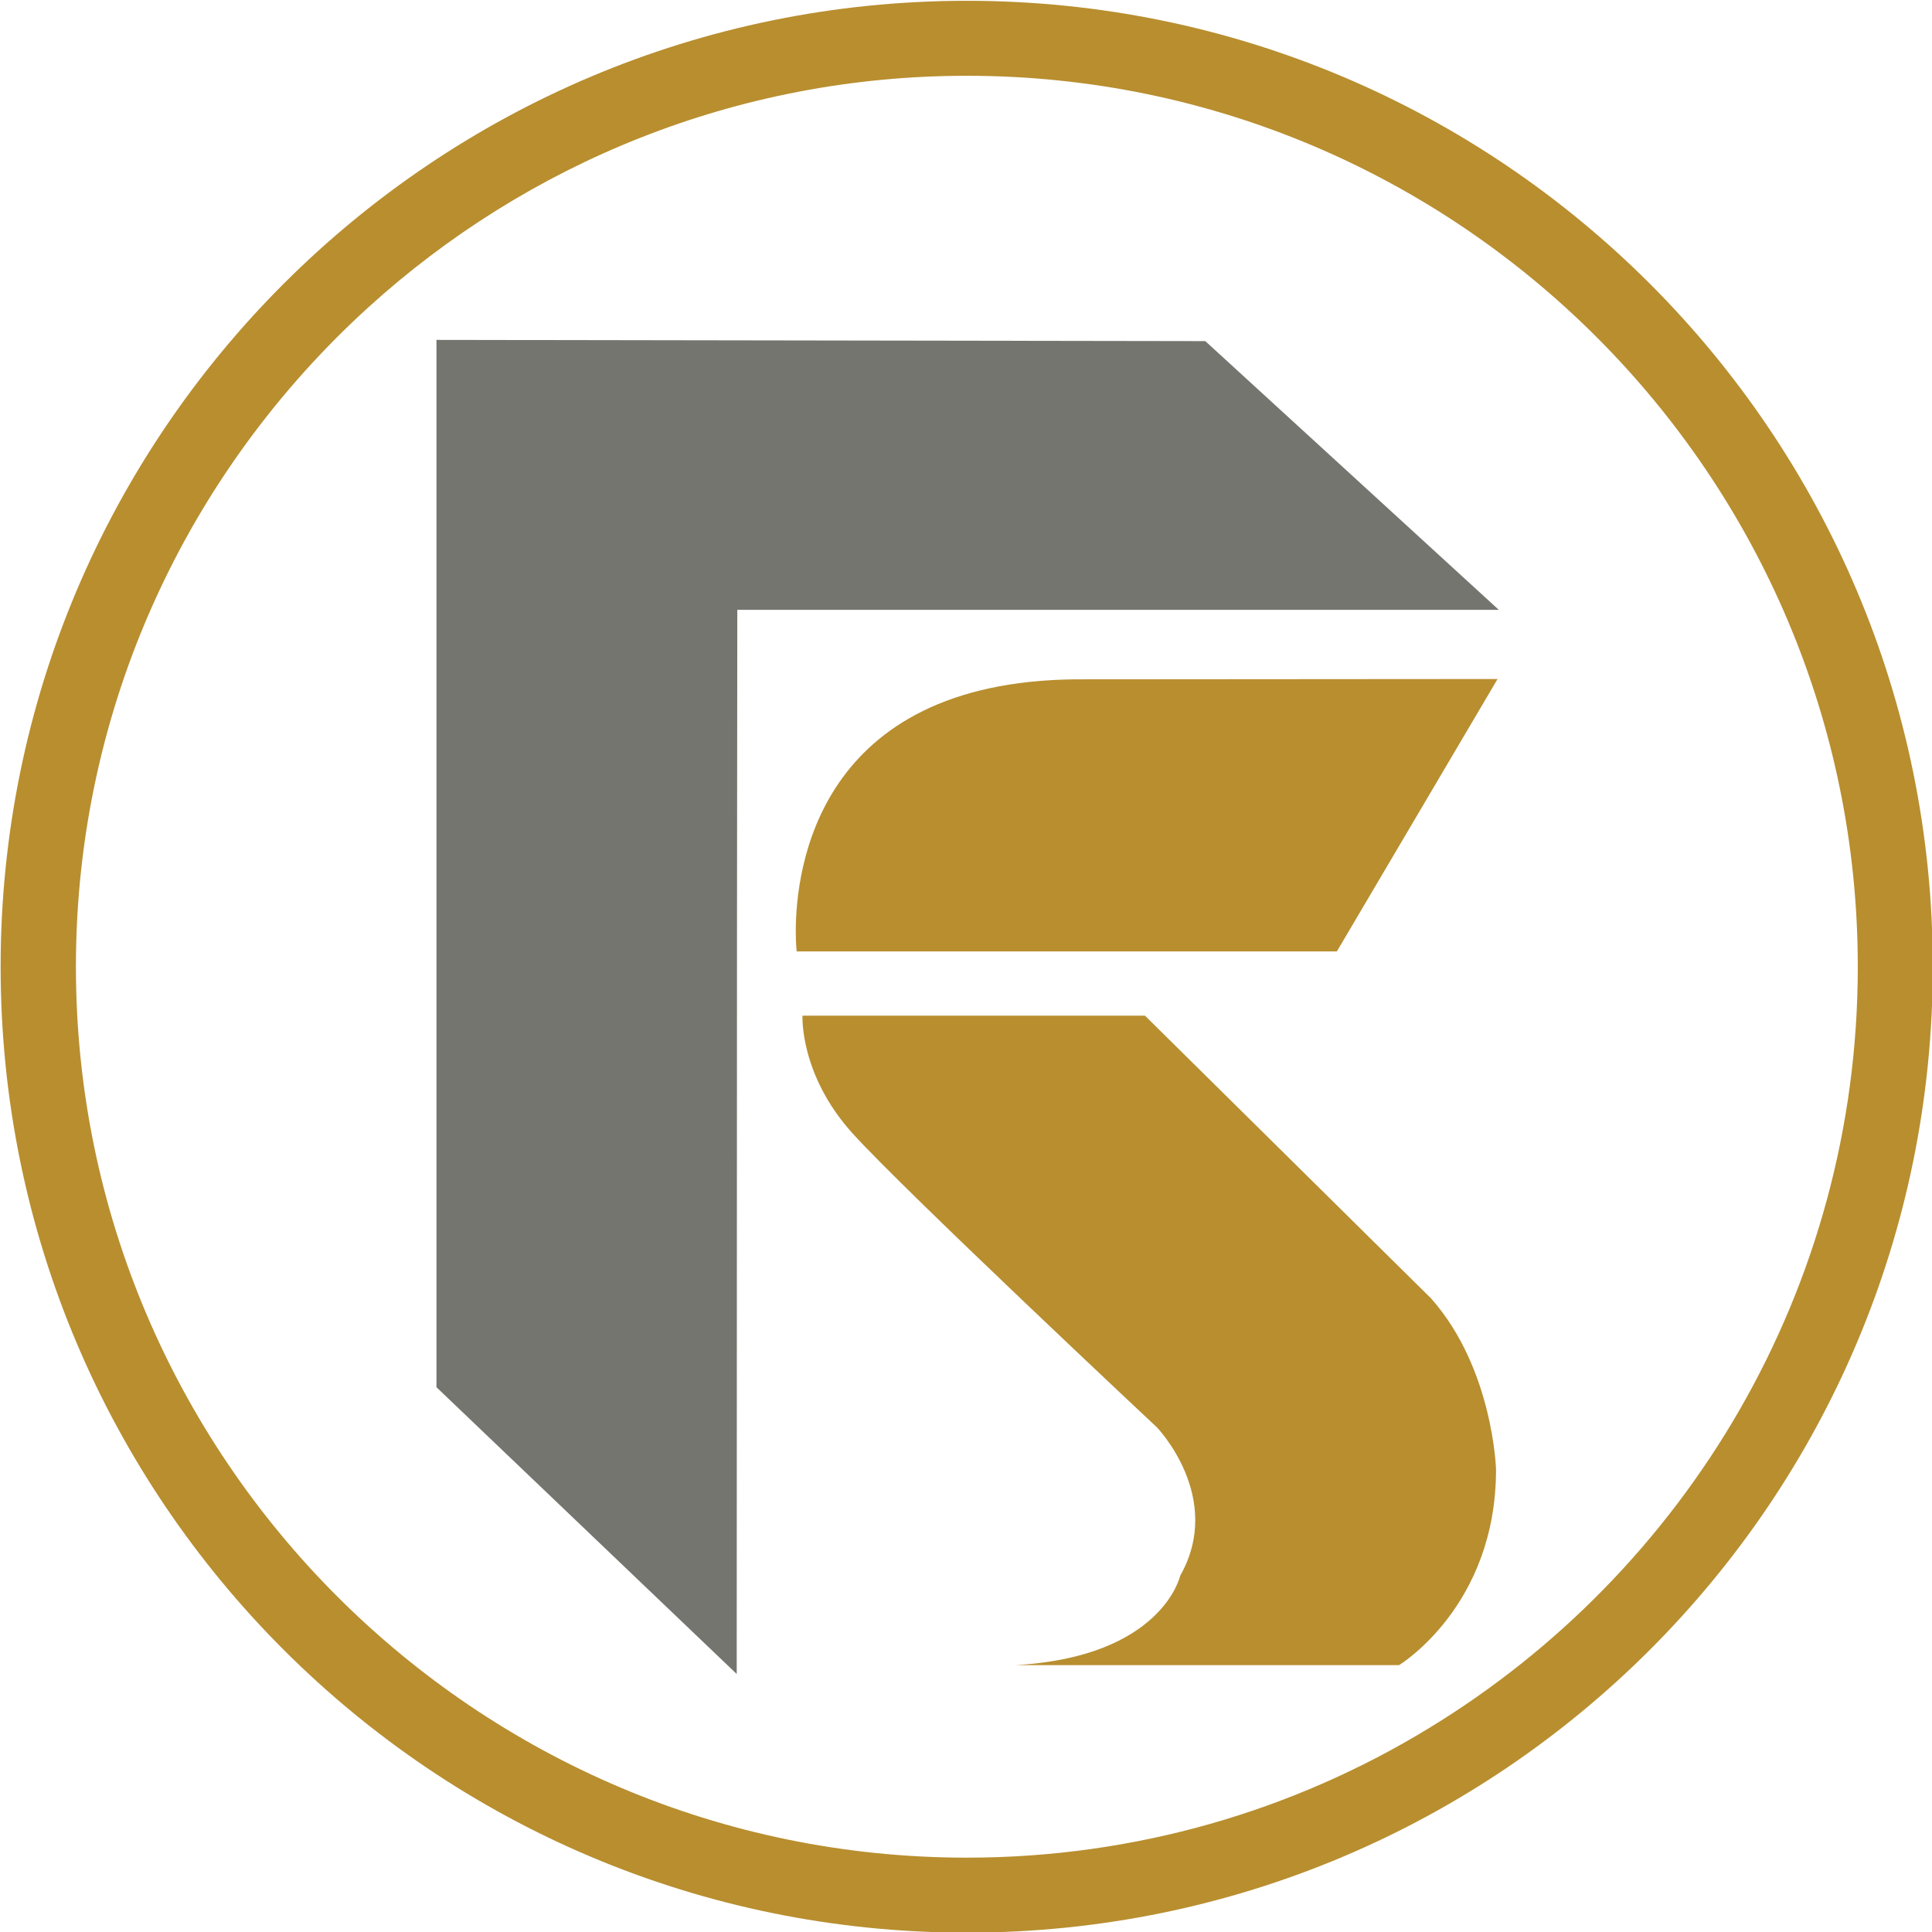
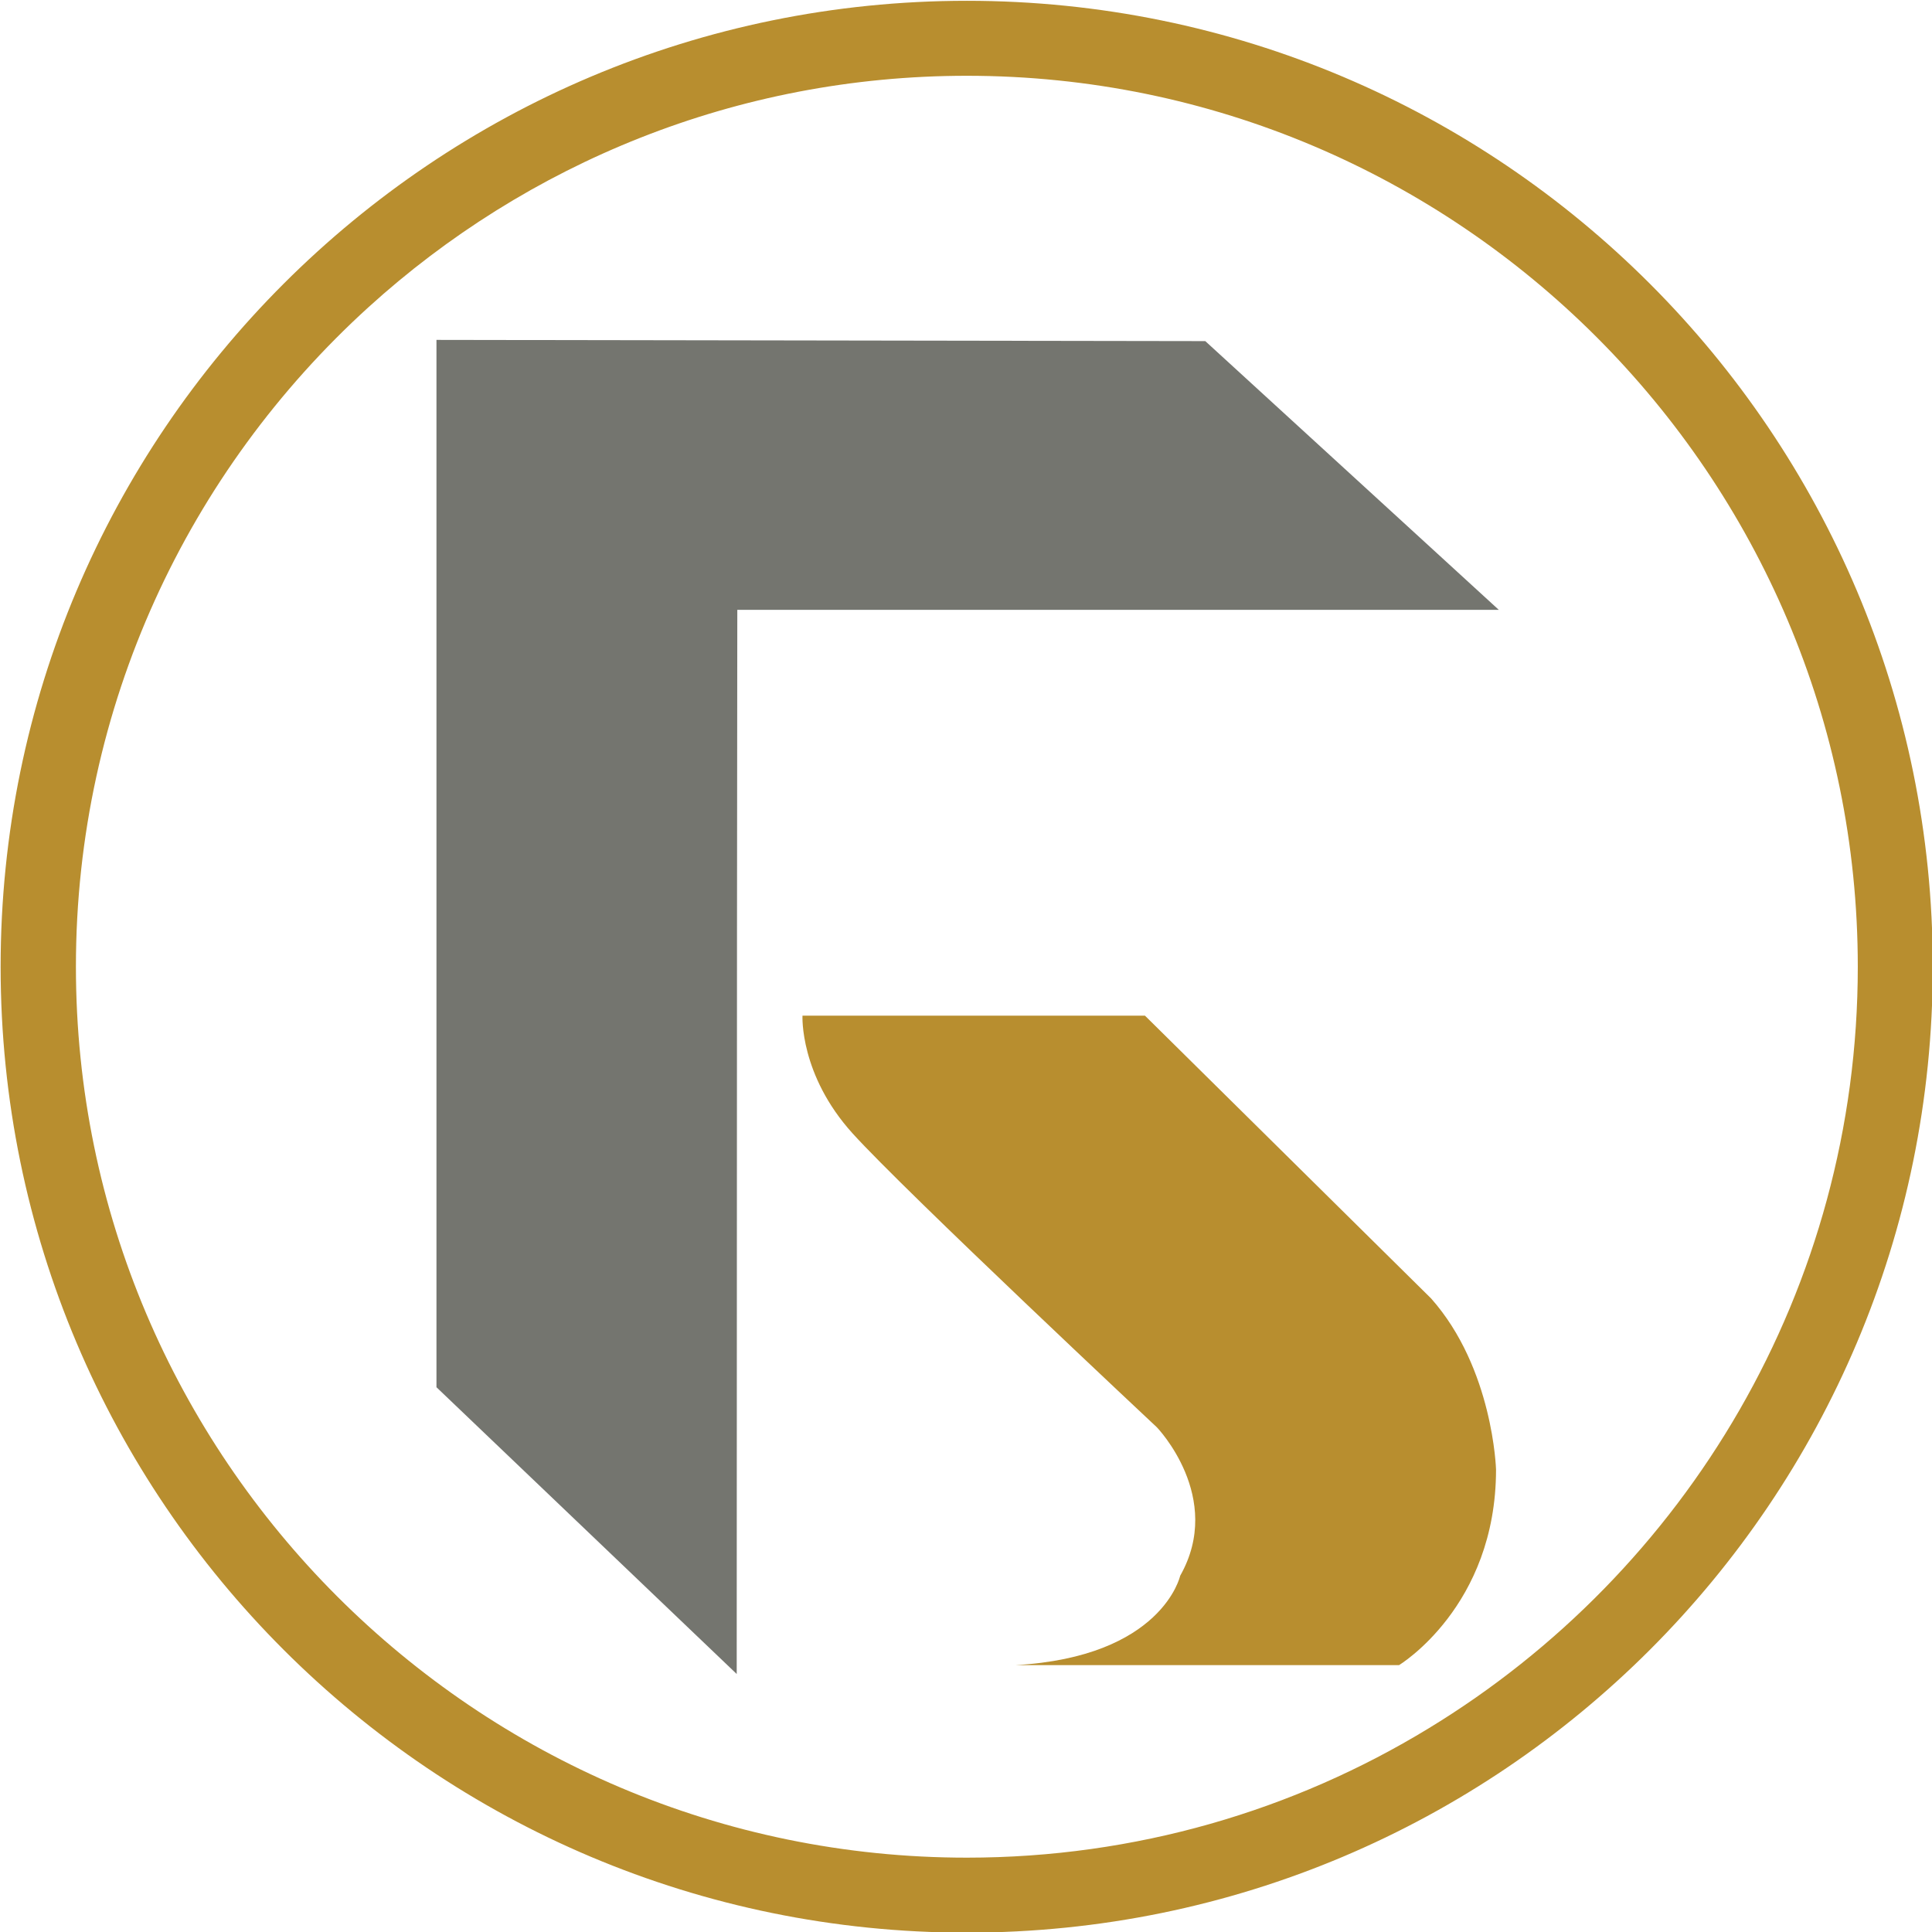
<svg xmlns="http://www.w3.org/2000/svg" width="100%" height="100%" viewBox="0 0 486 486" version="1.1" xml:space="preserve" style="fill-rule:evenodd;clip-rule:evenodd;stroke-linejoin:round;stroke-miterlimit:2;">
  <g transform="matrix(1,0,0,1,-1957,-2530.53)">
    <g transform="matrix(5.556,0,0,5.556,0,0)">
      <g transform="matrix(1,0,0,1,436.345,499.228)">
        <path d="M0,0C0,-22.241 -18.097,-40.338 -40.338,-40.338C-50.759,-40.338 -60.278,-36.361 -67.443,-29.848C-75.563,-22.462 -80.676,-11.82 -80.676,0C-80.676,22.241 -62.579,40.338 -40.338,40.338C-32.703,40.338 -25.539,38.204 -19.442,34.49C-7.788,27.409 0,14.592 0,0M3.395,0C3.395,24.167 -16.185,43.733 -40.338,43.733C-64.491,43.733 -84.085,24.167 -84.085,0C-84.085,-24.153 -64.491,-43.733 -40.338,-43.733C-16.185,-43.733 3.395,-24.153 3.395,0" style="fill:rgb(184,142,47);fill-rule:nonzero;" />
      </g>
    </g>
    <g transform="matrix(5.556,0,0,5.556,0,0)">
      <g transform="matrix(1,0,0,1,420.091,519.029)">
        <path d="M0,-35.959L-34.477,-35.959L-34.491,-21.395L-34.504,12.222L-48.098,-0.762L-48.098,-48.181L-13.289,-48.126L0,-35.959Z" style="fill:rgb(116,117,111);fill-rule:nonzero;" />
      </g>
    </g>
    <g transform="matrix(5.556,0,0,5.556,0,0)">
      <g transform="matrix(1,0,0,1,420.035,498.535)">
-         <path d="M0,-12.333L-7.275,0L-31.733,0C-31.733,0 -31.774,-0.333 -31.774,-0.901C-31.774,-3.714 -30.804,-12.208 -19.109,-12.319L0,-12.333Z" style="fill:rgb(184,142,47);fill-rule:nonzero;" />
-       </g>
+         </g>
    </g>
    <g transform="matrix(5.556,0,0,5.556,0,0)">
      <g transform="matrix(1,0,0,1,417.028,518.046)">
        <path d="M0,-3.797C2.813,-0.624 2.938,3.949 2.938,3.949C2.938,10.157 -1.455,12.804 -1.455,12.804L-18.832,12.804C-12.167,12.43 -11.363,8.758 -11.363,8.758C-9.354,5.21 -12.416,2.037 -12.416,2.037C-12.416,2.037 -23.779,-8.605 -26.19,-11.266C-28.601,-13.926 -28.463,-16.601 -28.463,-16.601L-12.956,-16.601L0,-3.797Z" style="fill:rgb(184,142,47);fill-rule:nonzero;" />
      </g>
    </g>
  </g>
</svg>